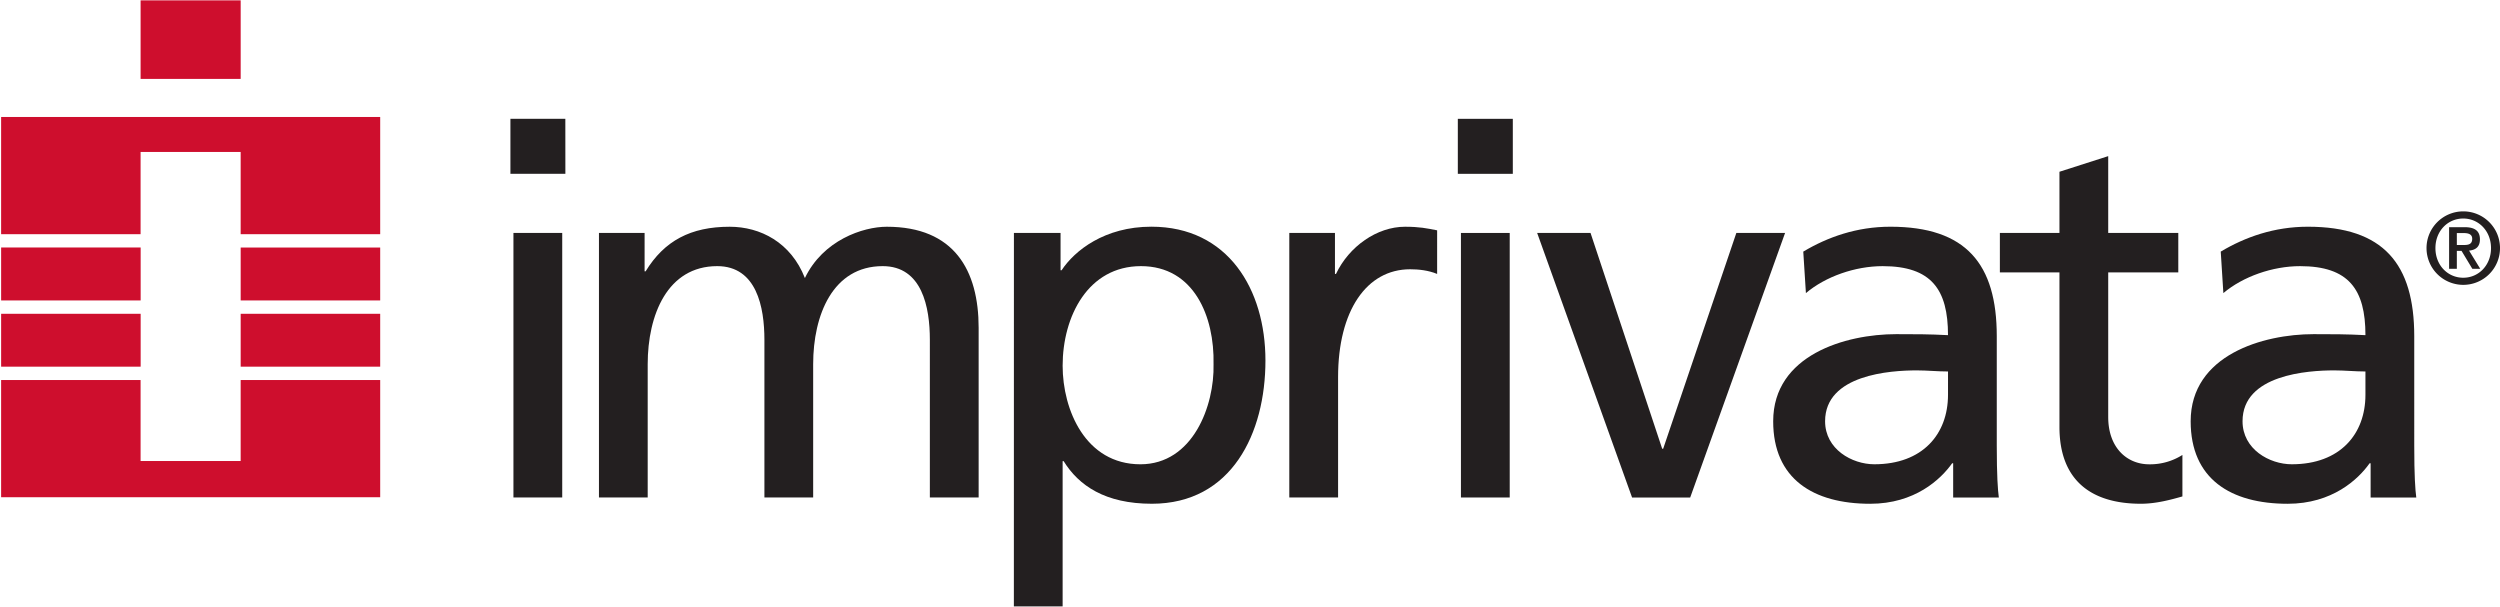
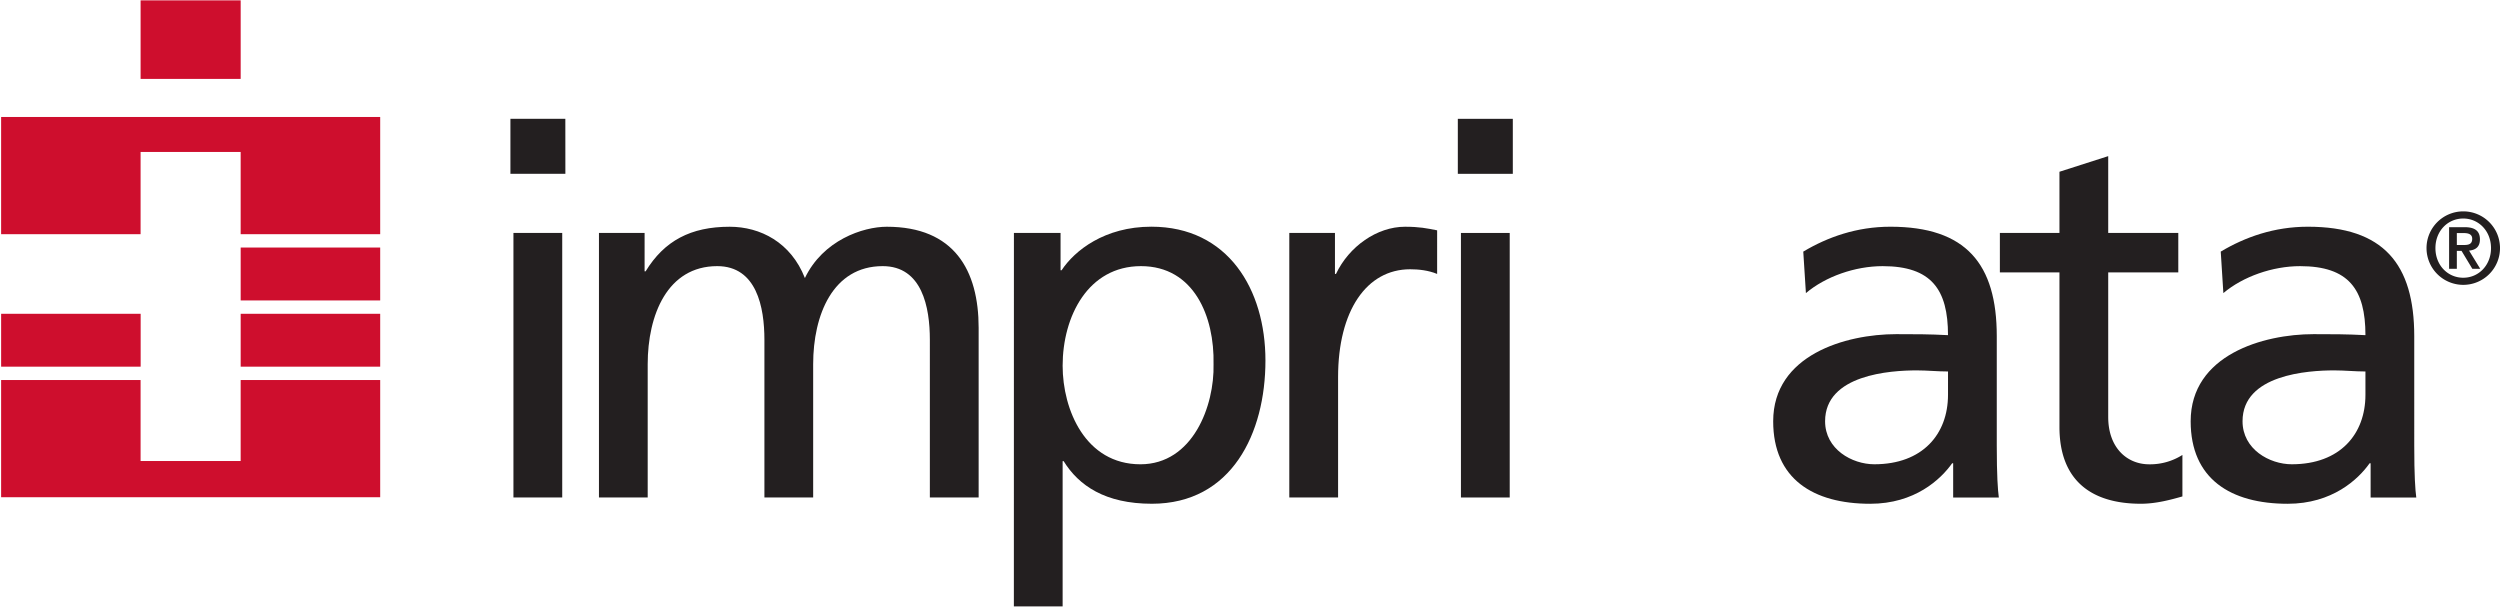
<svg xmlns="http://www.w3.org/2000/svg" id="Layer_1" data-name="Layer 1" viewBox="0 0 1920 466">
  <defs>
    <style>.cls-1{fill:#ce0e2d;}.cls-2{fill:#231f20;}</style>
  </defs>
  <polygon class="cls-1" points="0.86 179.86 0.86 89.84 291.99 89.84 291.99 179.86 184.83 179.86 184.83 116.7 107.97 116.7 107.97 179.86 0.86 179.86" />
  <rect class="cls-1" x="184.84" y="190.11" width="107.15" height="40.63" />
-   <rect class="cls-1" x="0.87" y="190.07" width="107.15" height="40.67" />
  <rect class="cls-1" x="0.87" y="240.99" width="107.15" height="40.61" />
  <rect class="cls-1" x="184.84" y="240.99" width="107.15" height="40.61" />
  <polygon class="cls-1" points="0.86 291.86 0.86 381.87 291.99 381.87 291.99 291.86 184.83 291.86 184.83 354.06 107.97 354.06 107.97 291.86 0.86 291.86" />
  <rect class="cls-1" x="107.98" y="0.28" width="76.86" height="60.32" />
  <path class="cls-2" d="M434.18,91.26H392V133.5h42.21ZM394.32,382.07h37.47V178.91H394.32Z" />
  <path class="cls-2" d="M460,382.07h37.43V279.69c0-37.84,15.17-75.3,53.39-75.3,30.26,0,36.25,31.48,36.25,56.6V382.07h37.44V279.69c0-37.84,15.14-75.3,53.39-75.3,30.27,0,36.23,31.48,36.23,56.6V382.07h37.47V251.82c0-44.23-18.74-77.68-70.53-77.68-18.3,0-49,10.33-62.91,39.4-10.75-27.45-34.28-39.4-57.77-39.4-29.86,0-50.2,10.75-64.55,34.24h-.79V178.91H460Z" />
  <path class="cls-2" d="M932,279.69c.8,31.85-15.88,76.88-56.17,76.88-42.19,0-59.73-41.81-59.73-75.68,0-37.84,19.49-76.5,60.16-76.5s56.54,38.66,55.74,75.3m-153.35,186h37.45V354.16h.78c11.59,18.74,31.87,32.72,67.74,32.72,61.34,0,87.24-54.21,87.24-110,0-54.57-28.68-102.78-87.63-102.78-35.86,0-58.95,18.33-68.91,33.45h-.81V178.91H778.69Z" />
  <path class="cls-2" d="M990.18,382.07h37.47V289.65c0-51,21.87-82.85,55.36-82.85,6.37,0,14,.79,20.71,3.59V176.9c-8-1.58-13.53-2.76-24.69-2.76-21.5,0-43,15.13-53,36.25h-.78V178.91H990.18Z" />
  <path class="cls-2" d="M1161.84,91.26h-42.23V133.5h42.23ZM1122,382.07h37.46V178.91H1122Z" />
-   <polygon class="cls-2" points="1370.94 178.91 1333.51 178.91 1277.32 344.62 1276.55 344.62 1221.53 178.91 1180.54 178.91 1253.43 382.08 1298.07 382.08 1370.94 178.91" />
  <path class="cls-2" d="M1496.07,303.19c0,30.24-19.53,53.37-56.59,53.37-17.12,0-37.81-11.54-37.81-33.05,0-35.82,50.16-39.05,70.47-39.05,8,0,16,.84,23.93.84Zm-109.13-78.1c15.11-12.72,37.79-20.69,58.93-20.69,37.44,0,50.2,17.93,50.2,53-14.76-.77-25.11-.77-39.84-.77-38.66,0-94.42,15.92-94.42,66.91,0,44.21,30.69,63.36,74.52,63.36,34.23,0,54.15-18.73,62.93-31.12h.77v26.33h35.07c-.79-6-1.58-16.76-1.58-39.84V258.18c0-55.36-23.49-84.06-81.69-84.06-25.88,0-48.2,7.95-66.92,19.12Z" />
  <path class="cls-2" d="M1672.93,178.91h-53.82v-59l-37.45,12v47H1535.9v30.28h45.76V327.88c0,40.61,23.9,59,62.54,59,12,0,23.55-3.27,31.89-5.62V349.4a46.41,46.41,0,0,1-25.5,7.19c-17.1,0-31.48-12.77-31.48-36.28V209.19h53.82Z" />
  <path class="cls-2" d="M1816.66,303.19c0,30.24-19.5,53.37-56.56,53.37-17.14,0-37.83-11.54-37.83-33.05,0-35.82,50.18-39.05,70.47-39.05,8,0,16,.84,23.92.84Zm-109.12-78.1c15.11-12.72,37.83-20.69,58.91-20.69,37.45,0,50.21,17.93,50.21,53-14.77-.77-25.12-.77-39.84-.77-38.63,0-94.39,15.92-94.39,66.91,0,44.21,30.67,63.36,74.49,63.36,34.24,0,54.2-18.73,62.94-31.12h.77v26.33h35.07c-.81-6-1.56-16.76-1.56-39.84V258.18c0-55.36-23.53-84.06-81.69-84.06-25.9,0-48.21,7.95-66.92,19.12Z" />
  <path class="cls-2" d="M1886.85,179h5.3c3.06,0,6.5.62,6.5,4.36,0,4.33-3,4.8-6.54,4.8h-5.26Zm-5.94,27.46h5.94V192.66h3.61l8.3,13.79h6.07l-8.6-14c5.24-.43,8.36-3.06,8.36-8.59,0-6.7-4.17-9.39-11.78-9.39h-11.9Zm10.86,6.84c-11.8,0-21.36-9.49-21.36-22.74s9.56-22.74,21.36-22.74,21.33,9.55,21.33,22.74-9.51,22.74-21.33,22.74m0,5.47a28.22,28.22,0,1,0-28.2-28.21,28.24,28.24,0,0,0,28.2,28.21" />
</svg>